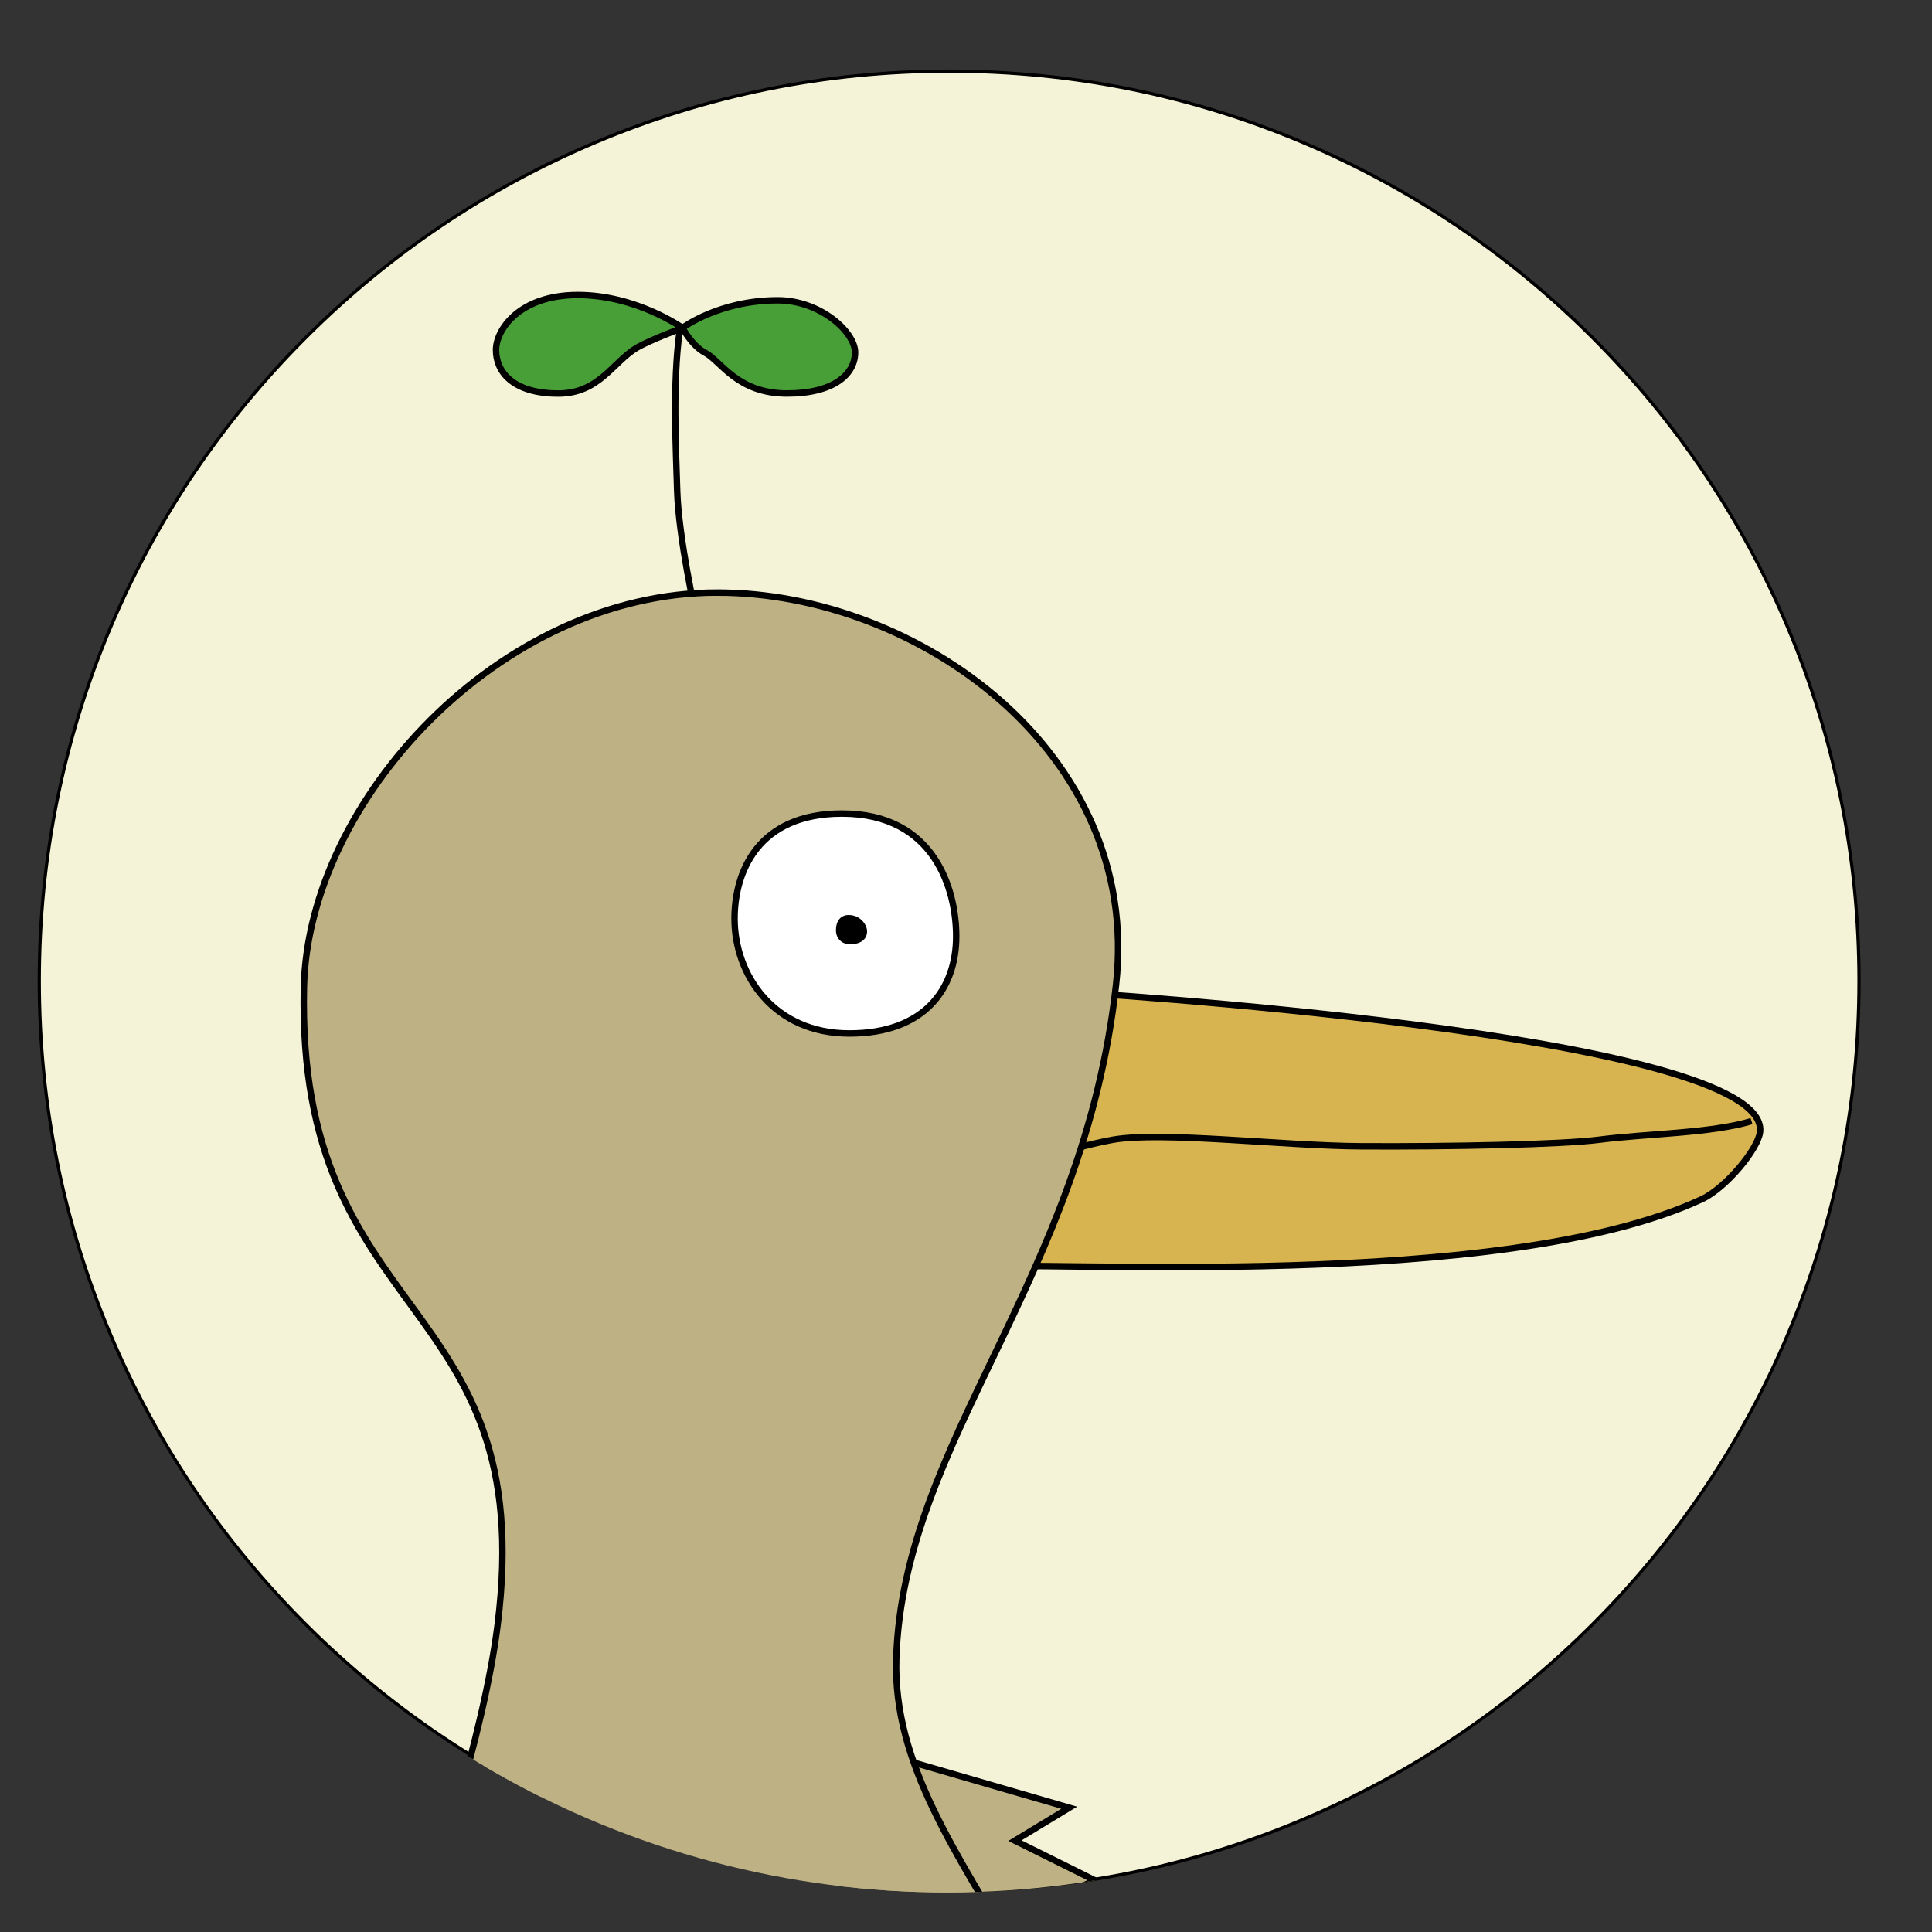
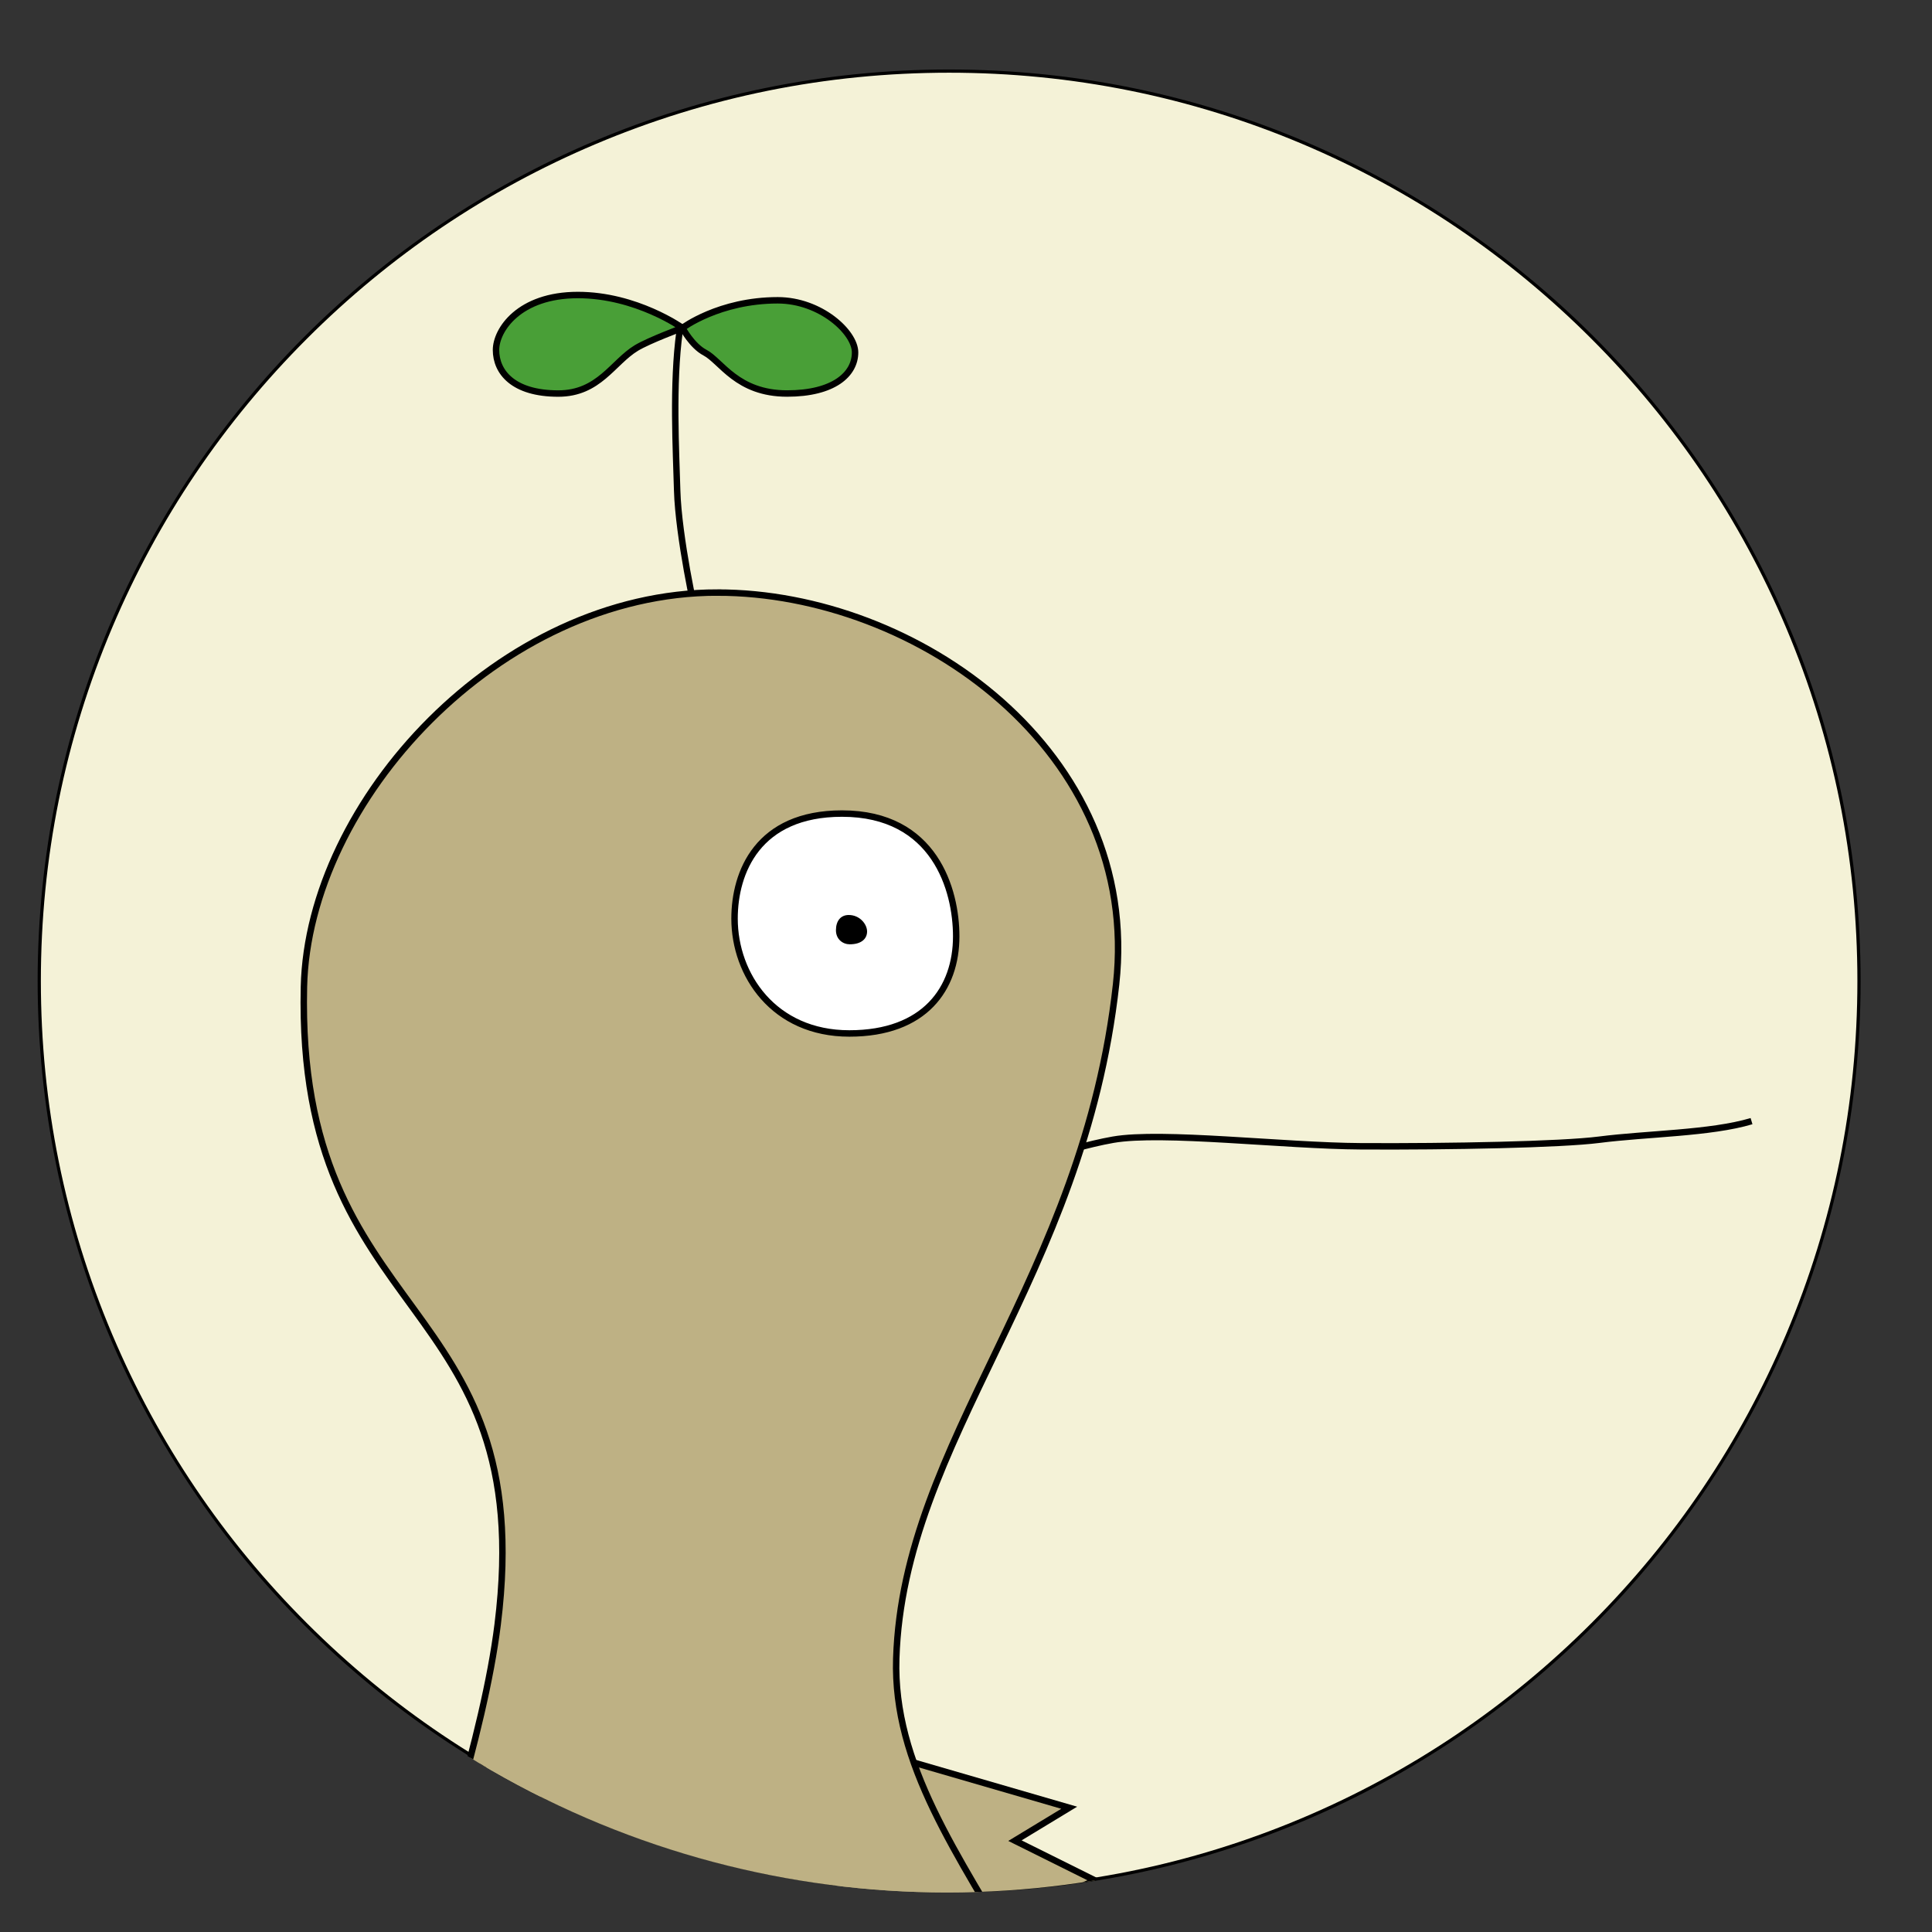
<svg xmlns="http://www.w3.org/2000/svg" id="_レイヤー_3" viewBox="0 0 600 600">
  <rect x="0" y="0" width="600" height="600" fill="#333333" stroke="none" />
  <defs>
    <clipPath id="clippath">
      <circle cx="294.14" cy="304.65" r="283.07" style="fill:none;" />
    </clipPath>
  </defs>
  <path d="M294.76,587.22c-75.48,0-146.44-29.39-199.81-82.76-53.37-53.37-82.76-124.33-82.76-199.81s29.39-146.44,82.76-199.81S219.28,22.08,294.76,22.08s146.44,29.39,199.81,82.76c53.37,53.37,82.76,124.33,82.76,199.81s-29.39,146.44-82.76,199.81c-53.37,53.37-124.33,82.76-199.81,82.76Z" style="fill:#f4f2d7;" />
  <path d="M294.76,22.58c38.08,0,75.02,7.46,109.79,22.17,33.59,14.21,63.75,34.55,89.66,60.45,25.91,25.91,46.24,56.07,60.45,89.66,14.71,34.77,22.17,71.71,22.17,109.79s-7.46,75.02-22.17,109.79c-14.21,33.59-34.55,63.75-60.45,89.66s-56.07,46.24-89.66,60.45c-34.77,14.71-71.71,22.17-109.79,22.17s-75.02-7.46-109.79-22.17c-33.59-14.21-63.75-34.55-89.66-60.45s-46.24-56.07-60.45-89.66c-14.71-34.77-22.17-71.71-22.17-109.79s7.46-75.02,22.17-109.79c14.21-33.59,34.55-63.75,60.45-89.66,25.91-25.91,56.07-46.24,89.66-60.45,34.77-14.71,71.71-22.17,109.79-22.17M294.76,21.58C138.42,21.58,11.69,148.32,11.69,304.65s126.74,283.07,283.07,283.07,283.07-126.74,283.07-283.07S451.09,21.58,294.76,21.58h0Z" />
  <g style="clip-path:url(#clippath);">
    <polygon points="164.66 537.74 79.95 598.42 109.83 601.41 97.57 613.17 123.99 617.6 111.6 632.89 181.77 617.72 164.66 537.74" style="fill:#beb184; stroke:#000; stroke-miterlimit:10; stroke-width:2px;" />
    <polygon points="274.16 544.6 332.05 561.41 315.2 571.63 340.16 584.04 315.74 593.82 335.84 605.41 283.5 615.65 248.12 572.66 274.16 544.6" style="fill:#beb184; stroke:#000; stroke-miterlimit:10; stroke-width:2px;" />
-     <path d="M330.67,307.98s218.83,12.98,215.94,43.46c-.5,5.24-10.51,17.44-18.1,20.98-61.89,28.88-203.55,18.96-227.63,21.03-25.04,2.15,29.79-85.46,29.79-85.46Z" style="fill:#d8b451; stroke:#000; stroke-miterlimit:10; stroke-width:2px;" />
    <path d="M308.53,364.95s21.97-8.34,37.14-11,53.13,1.91,77.02,2.04c27.44.15,62.21-.53,73.96-2.04,14.82-1.9,34.6-1.97,47.3-5.77" style="fill:none; stroke:#000; stroke-miterlimit:10; stroke-width:2px;" />
    <path d="M211.94,101.84s-14.28-10.22-32.49-10.22-25.41,10.81-25.41,17.07c0,6.83,5.31,13.53,19.34,13.53,12.64,0,16.94-9.73,24.27-14.16,3.93-2.37,14.28-6.21,14.28-6.21Z" style="fill:#499f37; stroke:#000; stroke-miterlimit:10; stroke-width:2px;" />
    <path d="M211.94,101.84s11.38-8.58,29.59-8.58c13.27,0,24.02,9.92,24.02,16.18,0,6.83-6.7,12.77-21.11,12.77-15.55,0-20.46-10.05-25.51-12.7-4.06-2.13-6.98-7.67-6.98-7.67Z" style="fill:#499f37; stroke:#000; stroke-miterlimit:10; stroke-width:2px;" />
    <path d="M211.06,102.87c-2.28,16.31-1.08,37.61-.76,49.43.38,14.13,5.81,39.53,6.07,38.81" style="fill:none; stroke:#000; stroke-miterlimit:10; stroke-width:2px;" />
    <path d="M222.82,184.03c61.82,0,131.76,49.31,123.79,121.67-10.1,91.7-66.14,141.55-68.27,209.36-2.07,65.97,80.15,110.24,76.09,231.06-1.54,45.87-11.61,129.25-127.67,129.25-130.47,0-134.61-72.36-134.79-122.43-.21-59.55,54.07-180.13,62.58-248.43,12.9-103.54-62.58-92.16-60.16-198.06,1.32-57.57,60.54-122.43,128.43-122.43Z" style="fill:#beb184; stroke:#000; stroke-miterlimit:10; stroke-width:2px;" />
    <path d="M261.5,252.66c28.83,0,35.46,23.72,35.46,38.14,0,16.12-9.67,30.15-33.19,30.15s-35.65-18.22-35.65-35.67c0-14.41,7.2-32.62,33.37-32.62Z" style="fill:#fff; stroke:#000; stroke-miterlimit:10; stroke-width:2px;" />
    <path d="M263.59,284.16c3.41,0,5.69,2.84,5.69,5.12s-1.8,3.99-5.4,3.98c-2.09,0-4.27-1.52-4.27-4.36s1.42-4.74,3.98-4.74Z" />
  </g>
</svg>